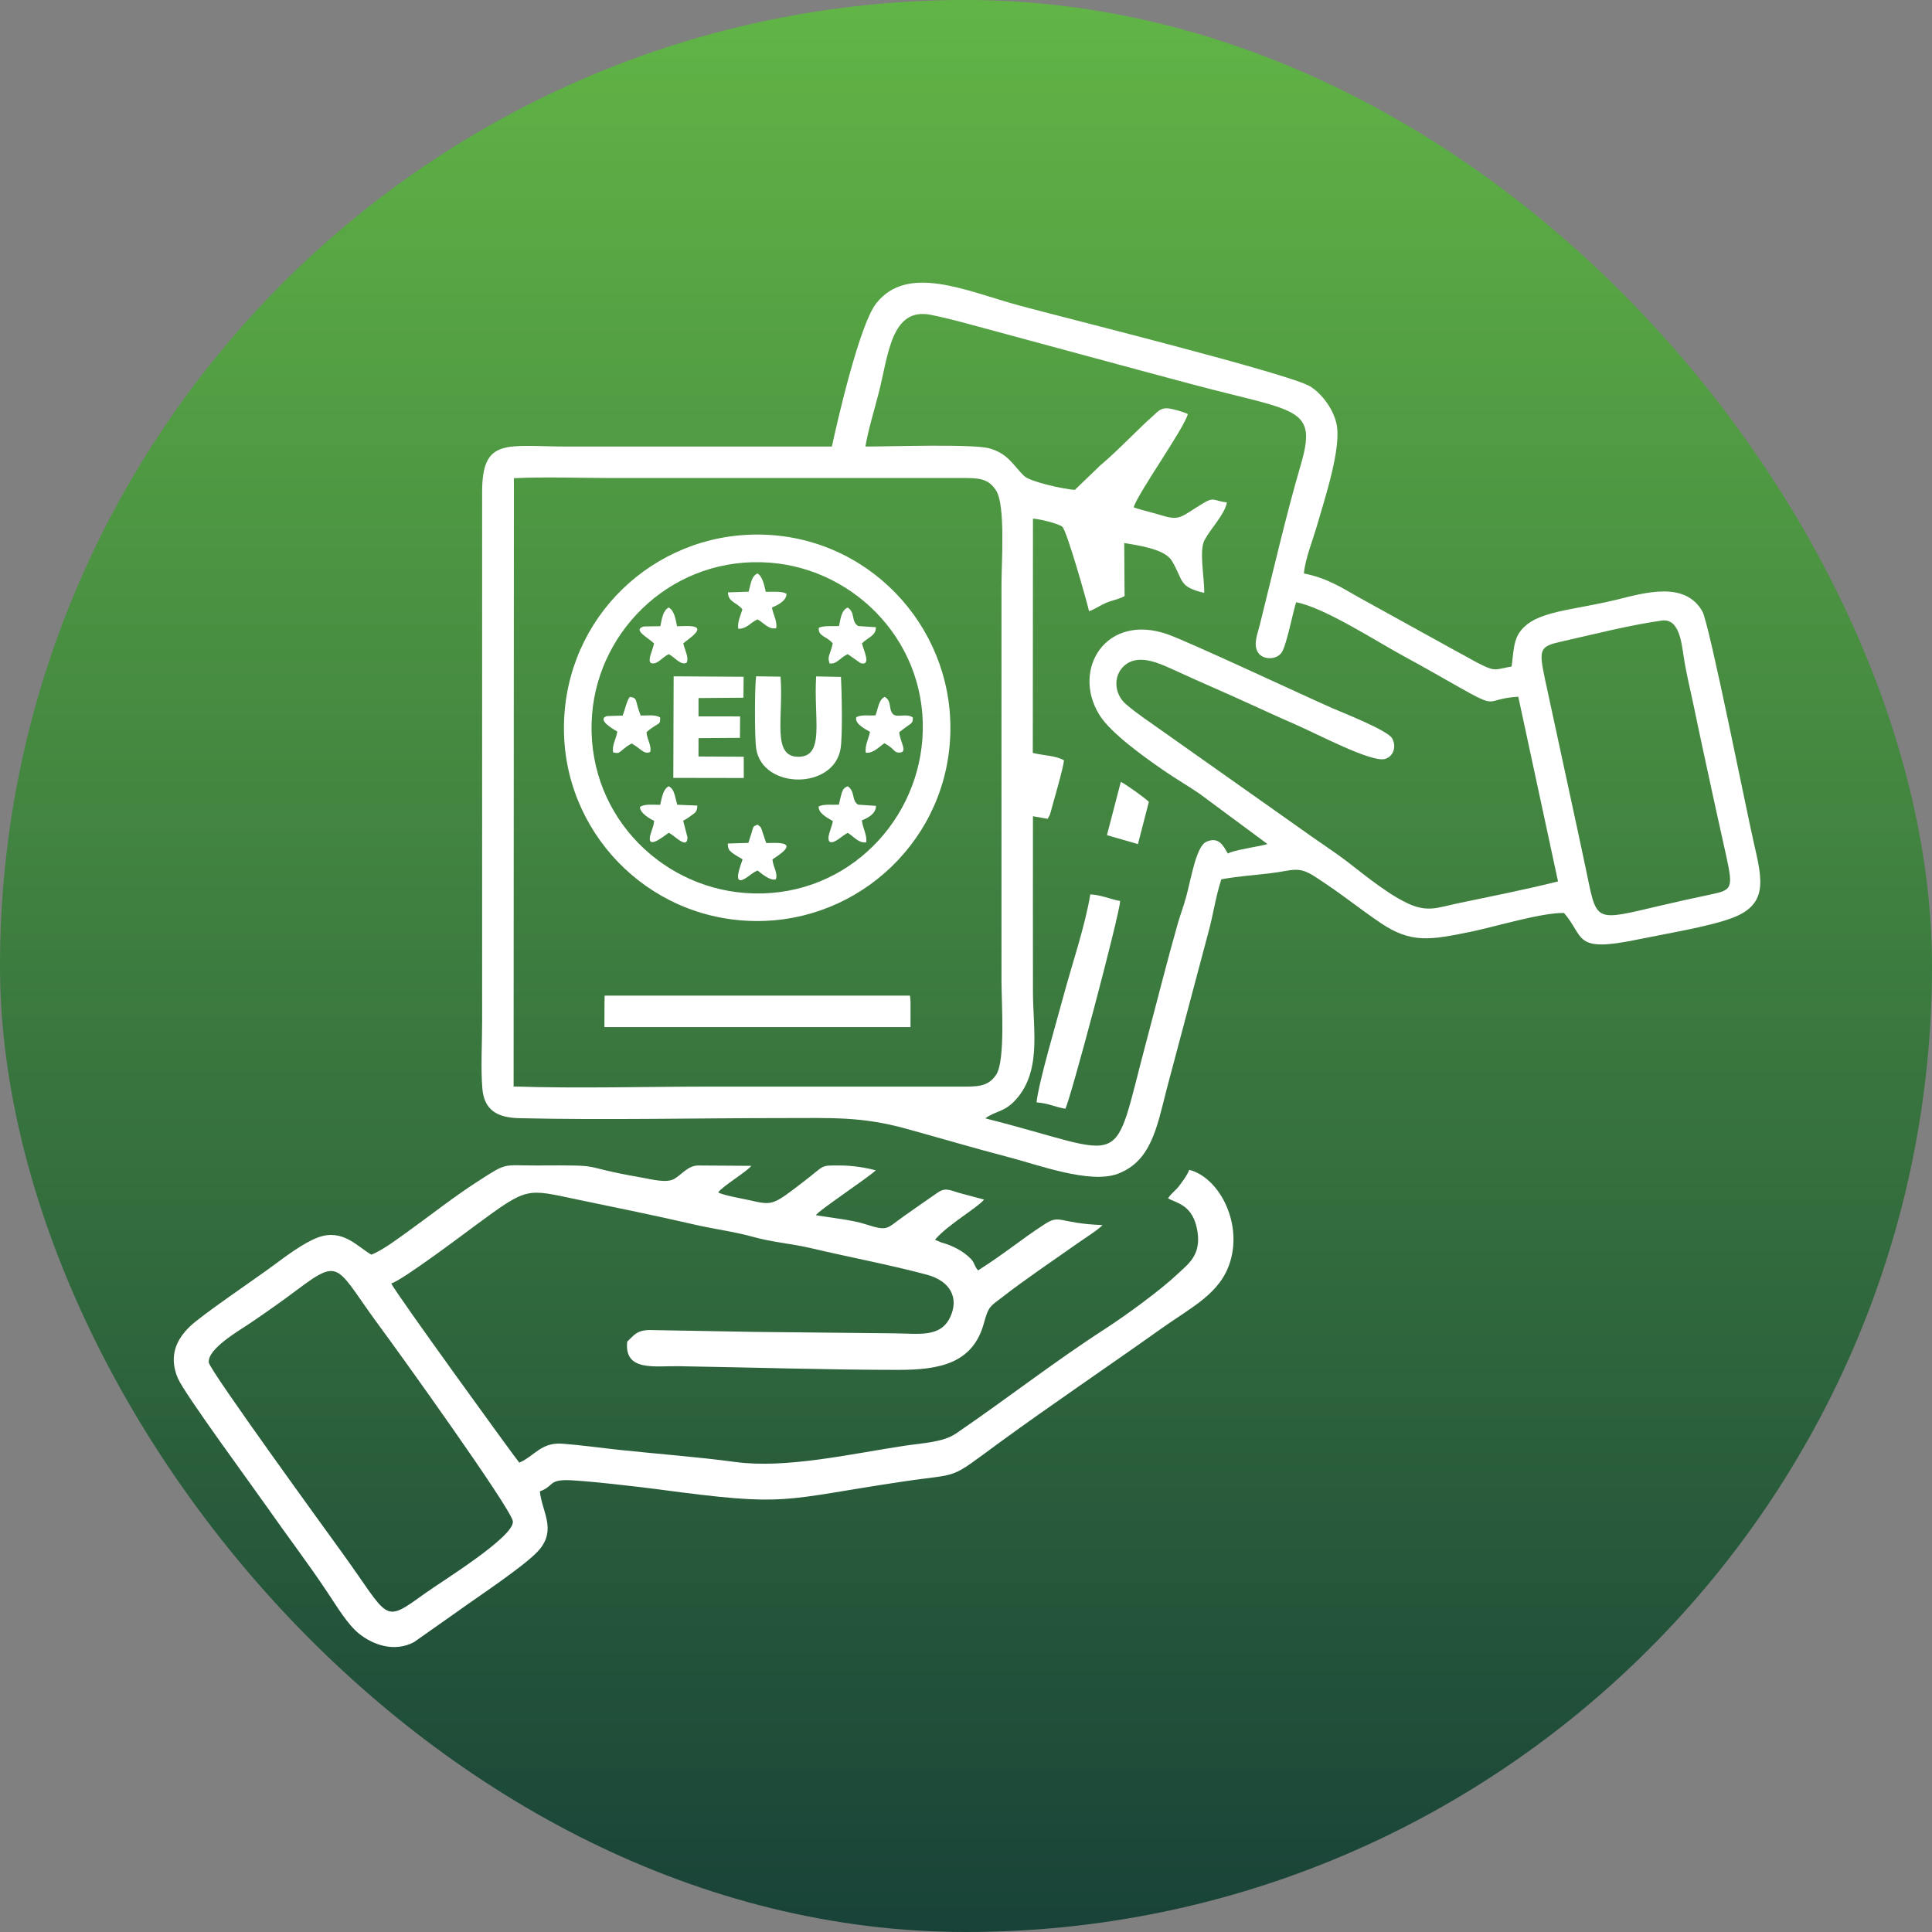
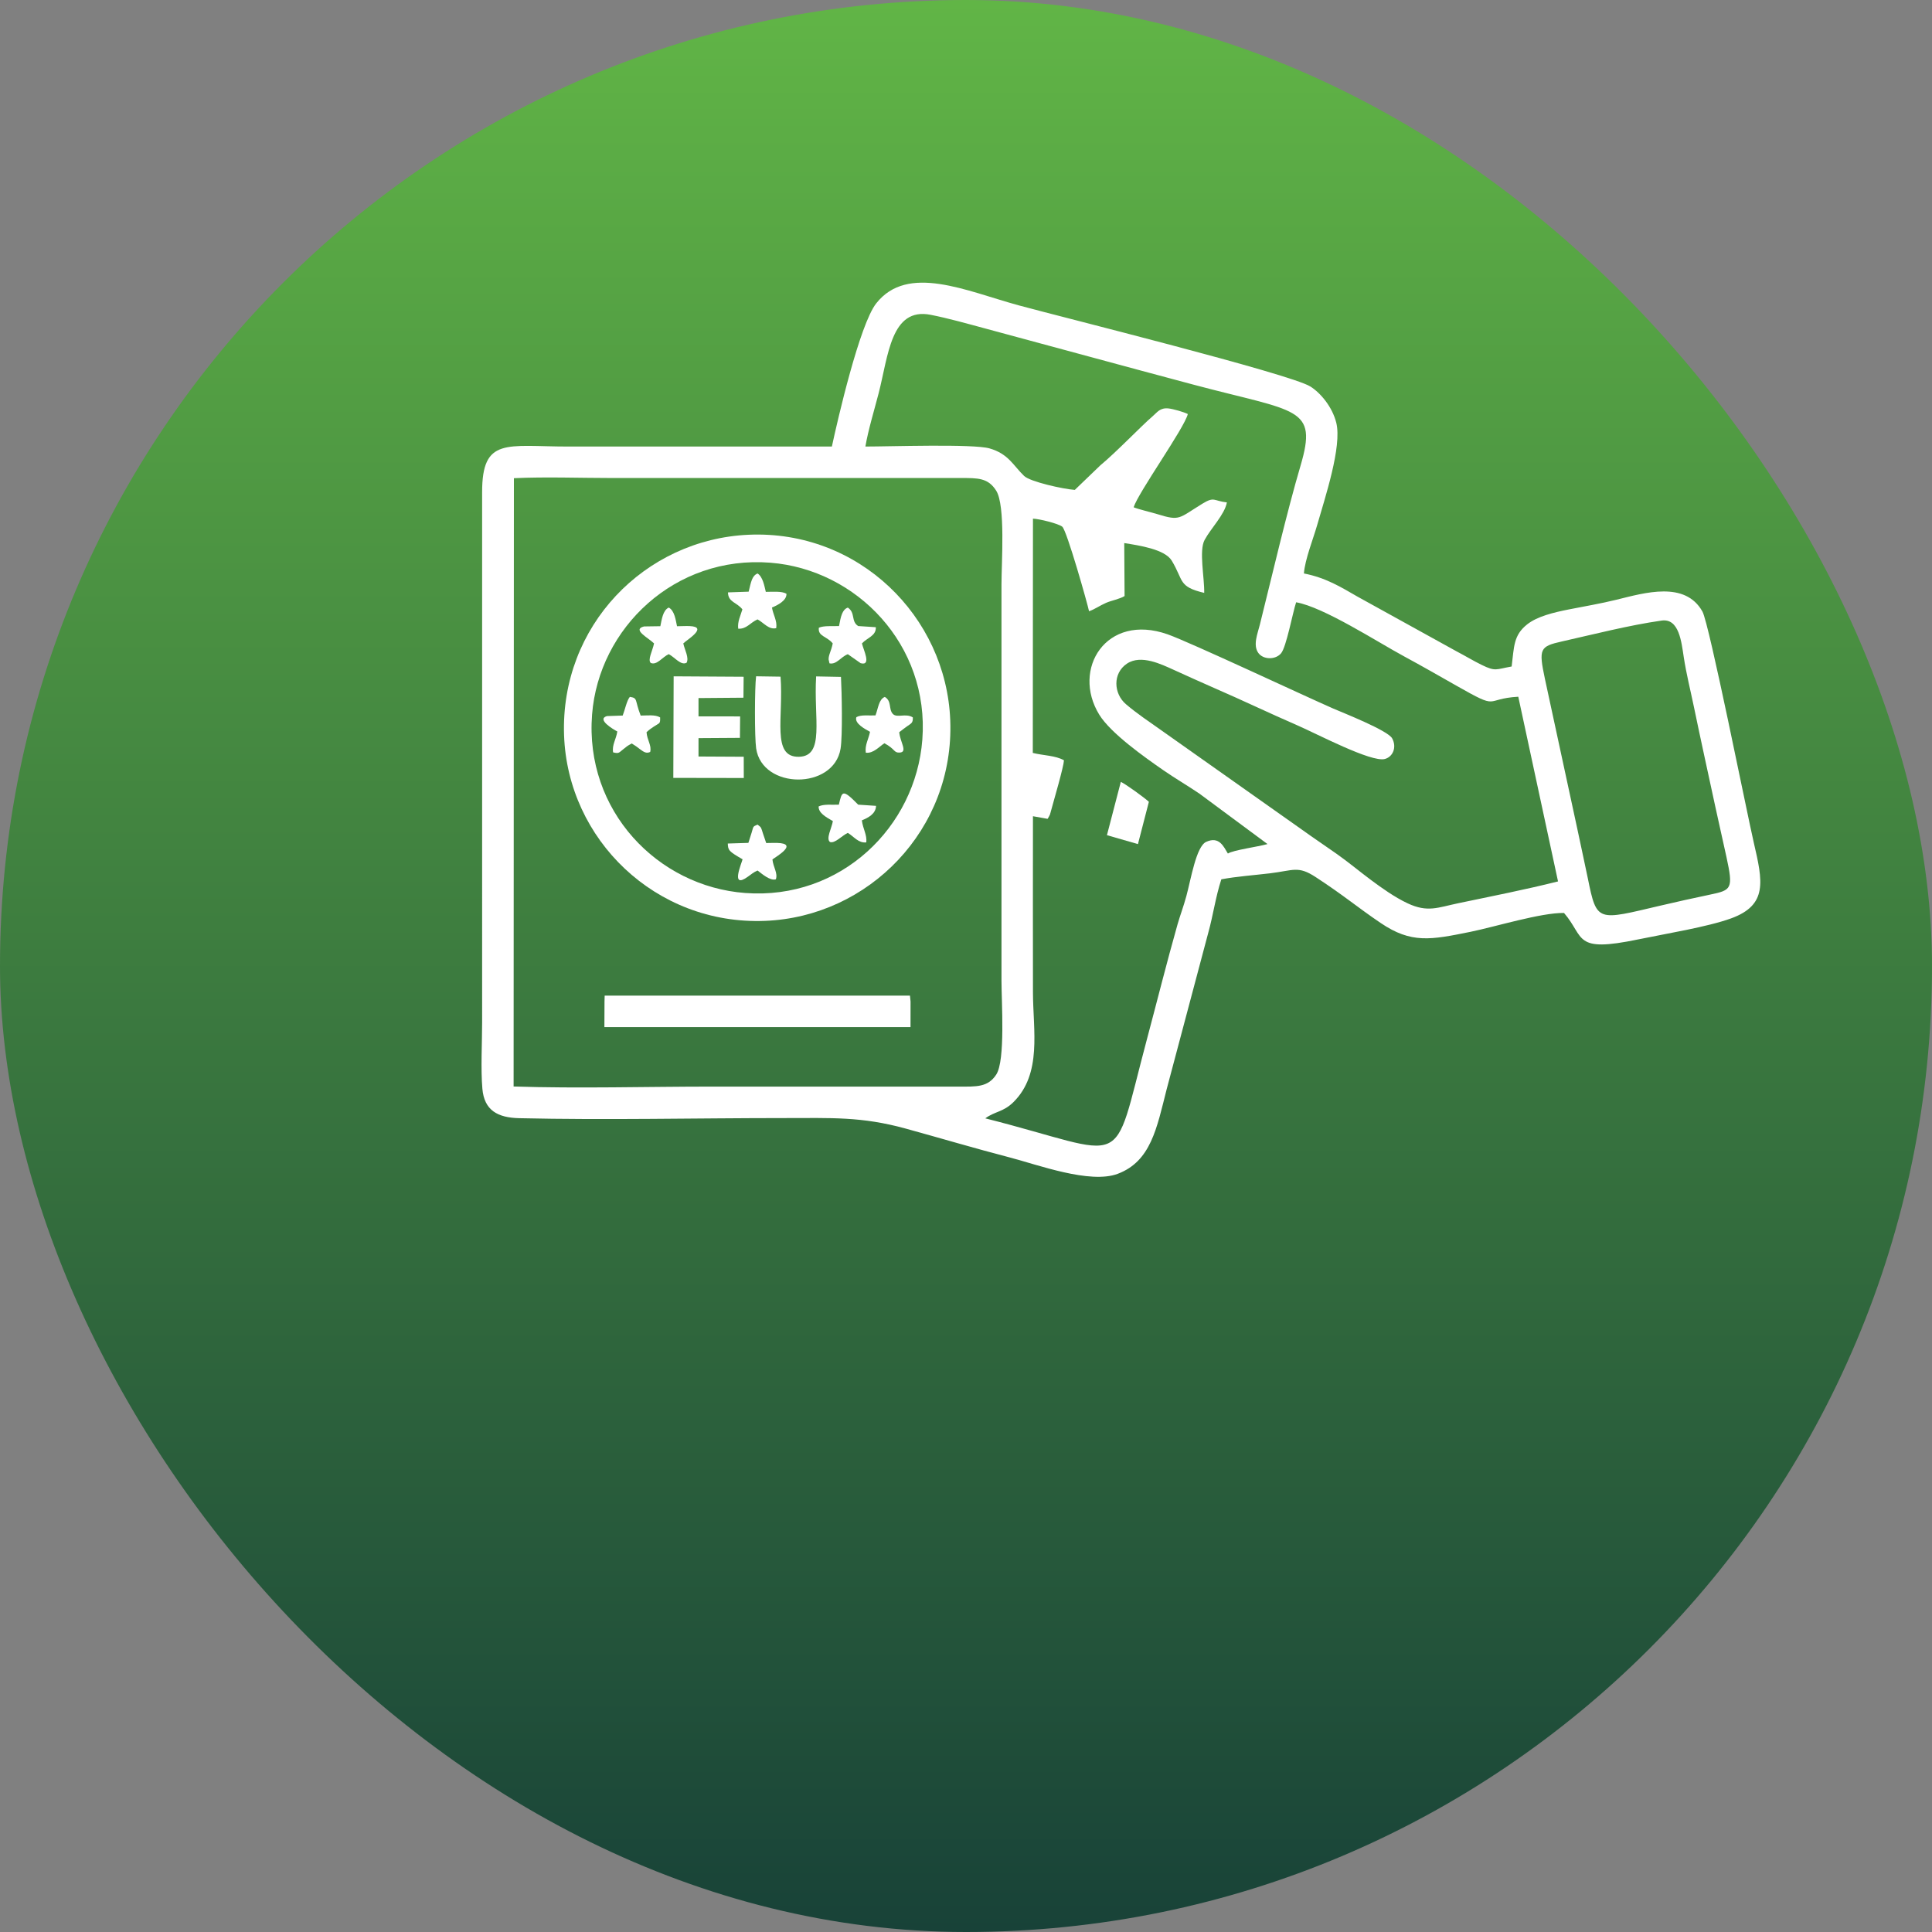
<svg xmlns="http://www.w3.org/2000/svg" width="745" height="745" viewBox="0 0 745 745" fill="none">
  <rect x="0" y="0" width="745" height="745" fill="#808080" stroke="none" />
  <rect width="745" height="745" rx="372.5" fill="url(#paint0_linear_13_2340)" />
  <path fill-rule="evenodd" clip-rule="evenodd" d="M198.169 184.394C210.385 183.821 223.847 184.329 236.199 184.329L370.294 184.329C377.122 184.319 380.986 184.243 384.131 189.187C387.765 194.903 386.184 216.935 386.184 225.282V378.207C386.184 386.36 387.724 408.875 384.173 414.348C380.937 419.337 376.414 419.01 369.724 419.003L274.43 419.002C249.418 419.002 223.154 419.781 198.053 418.961L198.169 184.394ZM640.748 239.298C647.475 238.339 648.392 247.6 649.262 253.309C650.265 259.892 651.895 266.317 653.225 272.738C655.888 285.59 658.711 298.388 661.491 311.277C662.877 317.705 664.318 323.91 665.74 330.469C668.402 342.745 667.776 343.23 659.43 344.97C652.914 346.328 646.651 347.73 640.28 349.22C615.96 354.909 615.759 355.865 612.287 338.718C610.976 332.239 609.517 325.893 608.191 319.448L595.74 261.787C593.279 250.151 593.741 249.267 602.299 247.347C614.711 244.562 628.116 241.1 640.748 239.298ZM333.704 172.189C334.81 165.708 337.161 158.049 338.824 151.608C342.549 137.185 343.532 118.371 358.881 121.395C365.695 122.738 372.868 124.77 379.462 126.544C406.404 133.794 433.341 141.173 460.365 148.366C500.285 158.991 508.232 156.754 501.5 179.577C496.223 197.472 490.506 222.079 485.804 240.906C484.94 244.363 483.043 248.833 485.266 251.835C487.156 254.387 491.773 254.504 493.97 251.954C496.034 249.558 498.46 236.249 499.806 232.246C510.526 234.157 530.935 247.439 541.55 253.167C548.335 256.83 554.954 260.63 561.667 264.44C578.738 274.129 571.905 269.442 585.468 268.666L600.792 339.883C588.317 343.023 575.181 345.602 562.324 348.293C554.458 349.939 550.524 351.955 542.818 348.341C537.76 345.969 532.686 342.318 528.851 339.472C524.371 336.148 520.109 332.564 515.577 329.36C510.94 326.083 506.631 323.234 502.127 319.985L447.626 281.477C443.195 278.336 438.462 275.206 434.172 271.541C429.399 267.464 428.986 259.63 434.575 255.899C440.029 252.259 447.952 256.211 452.566 258.284C457.83 260.651 462.931 263.017 468.322 265.352C479.183 270.057 489.472 275.013 500.214 279.673C507.819 282.973 528.748 294.054 534.003 292.675C537.116 291.858 538.699 288.141 536.829 284.72C535.149 281.645 517.809 274.835 514.089 273.216C503.438 268.577 458.809 247.618 450.257 244.604C426.529 236.242 413.126 258.052 423.867 275.552C428.294 282.766 441.376 291.993 448.623 297.019C453.188 300.184 458.042 303.009 462.47 306.005L488.76 325.48C484.824 326.584 475.628 327.775 473.485 329.134C471.829 326.431 470.146 322.346 465.115 324.634C461.265 326.384 459.259 338.953 457.475 345.529C456.359 349.647 455.053 352.995 454.073 356.445C449.919 371.08 446.131 386.286 442.184 401.06C428.311 452.994 436.491 445.567 379.941 431.246C383.676 428.497 386.88 428.869 390.809 424.972C401.871 414 398.363 397.352 398.321 382.779C398.255 360.095 398.321 337.401 398.316 314.743L403.961 315.756C404.056 315.622 404.163 315.44 404.219 315.336C404.274 315.234 404.401 315.046 404.464 314.919C405.674 312.495 404.448 315.115 404.866 314.063C405.009 313.701 405.125 313.23 405.26 312.735C406.469 308.307 410.115 295.865 410.282 293.186C407.015 291.303 402.262 291.349 398.256 290.333L398.321 199.995C400.786 200.092 408.107 201.888 409.611 203.089C411.371 204.494 419.47 233.224 419.945 235.698C422.042 235.01 424.15 233.484 426.538 232.452C428.624 231.55 431.707 231.018 433.649 229.847L433.52 209.417C439.354 210.335 449.2 211.819 451.842 216.201C456.494 223.916 454.254 226.231 464.354 228.622C464.492 222.839 462.273 212.37 464.501 208.221C466.923 203.708 472.235 198.432 473.103 193.735C467.922 193.179 468.373 191.338 463.639 194.239C454.495 199.84 455.123 200.998 446.376 198.286C443.93 197.527 439.092 196.422 437.139 195.611C439.015 189.769 456.609 165.243 458.041 159.662C456.608 158.897 452.339 157.68 450.603 157.499C447.241 157.149 446.25 159.015 444.322 160.648C440.339 164.024 430.427 174.391 424.304 179.439L414.456 188.909C409.993 188.599 397.251 185.777 394.92 183.541C390.677 179.47 388.898 175.008 381.566 172.908C375.216 171.09 342.772 172.203 333.704 172.189ZM320.781 172.191C286.881 172.208 252.981 172.192 219.081 172.192C195.346 172.192 185.876 168.412 185.913 189.904L185.914 394.185C185.914 402.035 185.344 412.305 186.014 419.866C186.747 428.133 191.842 430.992 200.227 431.185C233.861 431.96 268.626 431.138 302.391 431.138C320.661 431.138 332.18 430.498 349.248 435.194C362.7 438.895 375.752 442.781 389.479 446.355C400.164 449.136 420.341 456.665 431.027 452.628C443.796 447.805 446.067 435.024 449.851 420.126L465.92 359.684C467.824 352.855 468.699 346.021 470.959 339.074C476.861 337.962 483.678 337.486 489.674 336.764C498.872 335.657 500.499 333.754 507.315 338.196C518.205 345.293 523.277 349.735 532.39 355.909C544.234 363.933 551.7 362.434 567.1 359.305C576.423 357.411 594.295 351.895 603.106 352.044C611.257 361.54 606.577 367.46 631.666 362.252C641.856 360.136 658.415 357.448 667.482 354.156C681.724 348.983 679.753 339.885 676.288 324.976C673.65 313.632 659.098 240.476 656.476 235.816C649.785 223.924 634.266 228.573 623.343 231.259C617.107 232.793 611.188 233.762 604.875 235.018C599.085 236.17 592.797 237.676 588.903 240.758C583.552 244.994 583.876 249.41 582.907 257.01C576.804 258.077 576.768 259.048 571.391 256.413C568.003 254.753 565.112 252.967 561.767 251.222L523.532 230.102C517.029 226.368 511.318 222.792 502.802 221.136C503.208 215.725 506.398 207.78 507.89 202.555C510.886 192.062 517.558 172.154 515.281 163.014C513.758 156.908 509.222 151.506 505.303 149.048C497.491 144.15 409.08 122.182 392.822 117.747C372.657 112.246 350.02 101.574 337.883 116.983C331.471 125.125 323.016 161.794 320.781 172.191Z" fill="white" />
-   <path fill-rule="evenodd" clip-rule="evenodd" d="M80.53 525.427C79.903 520.16 92.107 513.165 96.209 510.397C102.332 506.266 108.64 501.82 114.564 497.374C131.937 484.336 129.35 488.573 147.084 512.4C152.627 519.847 197.271 581.927 197.767 586.641C198.392 592.593 170.291 609.815 163.782 614.5C147.4 626.29 150.491 624.438 131.99 598.825C126.656 591.441 80.896 528.497 80.53 525.427ZM276.942 459.806C278.412 457.577 287.963 451.815 289.731 449.558L269.295 449.426C265.309 449.426 263.057 452.794 260.049 454.564C257.025 456.344 251.221 454.737 247.624 454.115C221.068 449.52 235.428 449.273 207.098 449.42C193.573 449.49 196.014 447.948 184.112 455.642C174.465 461.879 166.246 468.476 157.193 474.954C153.616 477.513 147.481 482.187 143.189 483.807C137.811 480.741 132.281 473.753 122.811 477.097C117.307 479.041 109.723 484.778 105.6 487.839C98.279 493.273 78.007 506.926 73.287 511.446C68.478 516.053 64.734 522.534 68.608 531.528C71.183 537.504 97.141 572.793 102.936 581.091C110.78 592.324 118.714 602.673 126.353 614.153C129.968 619.585 134.098 626.486 138.486 629.992C143.737 634.188 151.986 637.302 159.661 633.208L176.408 621.411C184.016 615.882 203.656 603.006 208.209 597.299C214.456 589.466 209.032 583.046 208.171 575.09C213.423 573.173 211.621 570.89 217.915 570.763C223.768 570.645 247.823 573.499 254.085 574.338C304.668 581.111 300.227 578.454 348.235 571.296C371.238 567.866 365.076 571.144 385.6 556.138C405.423 541.645 427.352 526.894 447.534 512.512C459.524 503.968 470.703 498.849 474.431 486.333C479.036 470.871 469.801 453.913 458.587 451.111C457.668 453.408 456.286 455.11 454.867 457.07C453.233 459.328 451.906 459.766 450.421 462.088C453.505 463.948 460.158 464.411 461.777 474.991C463.171 484.094 458.105 487.463 454.17 491.197C447.588 497.442 434.139 507.253 426.257 512.349C405.991 525.449 387.969 539.621 368.583 552.816C363.623 556.193 355.785 556.439 348.788 557.502C327.6 560.718 303.013 566.397 283.47 563.75C268.863 561.772 253.78 560.684 239.023 559.109C231.729 558.331 224.072 557.24 216.805 556.7C208.634 556.092 205.957 561.595 200.25 564.012C199.645 563.567 151.935 497.737 150.897 494.929C155.52 493.401 177.965 476.49 183.314 472.544C203.707 457.5 202.779 458.402 222.593 462.543C237.758 465.713 252.744 468.722 267.722 472.194C275.295 473.949 283.091 474.903 290.365 476.941C297.99 479.078 305.115 479.504 312.847 481.329C327.362 484.756 343.185 487.725 357.376 491.525C366.502 493.97 369.855 500.508 366.424 507.86C362.712 515.814 354.53 514.247 345.187 514.153C327.093 513.97 309.074 513.774 290.979 513.592L250.457 512.876C245.412 512.957 244.494 514.937 241.867 517.332C240.572 528.955 252.552 526.679 261.486 526.822C289.12 527.262 319.335 528.239 346.328 528.239C362.184 528.239 375.239 525.867 379.454 510.055C381.194 503.527 382.037 503.67 386.302 500.348C395.626 493.087 405.791 486.324 415.569 479.398C418.437 477.366 423.101 474.515 425.148 472.407C407.739 471.713 409.026 468.032 402.638 472.181C393.773 477.94 387.983 482.969 377.16 489.878C375.743 488.392 375.867 486.979 374.36 485.413C371.408 482.345 367.139 480.252 362.986 479.103L360.529 478.066C365.42 472.259 376.682 465.921 379.481 462.569C376.431 461.733 373.637 461.018 370.483 460.168C366.638 459.134 364.778 457.718 361.725 459.782C357.399 462.709 352.967 465.889 348.611 468.935C341.496 473.909 342.694 474.912 333.541 472.008C328.401 470.378 320.5 469.594 314.655 468.602C315.281 467.008 334.645 454.251 337.704 451.285C333.671 450.213 328.712 449.426 324.079 449.426C316.021 449.426 318.496 449.041 310.076 455.506C297.981 464.792 298.058 464.878 289.104 462.837C286.327 462.203 278.872 460.933 276.942 459.806Z" fill="white" />
  <path fill-rule="evenodd" clip-rule="evenodd" d="M355.663 285.197C353.109 318.873 324.219 347.121 287.322 344.346C253.539 341.805 225.416 312.558 228.313 275.5C230.919 242.163 260.209 214.097 297.026 216.982C330.375 219.594 358.431 248.711 355.663 285.197ZM217.509 283.485C218.891 323.695 252.776 356.739 294.973 355.099C335.032 353.541 368.044 319.826 366.427 277.775C364.882 237.611 331.023 204.349 288.693 206.204C248.568 207.963 216.064 241.427 217.509 283.485Z" fill="white" />
  <path fill-rule="evenodd" clip-rule="evenodd" d="M233.061 396.058H351.104L351.119 386.195L350.893 383.919L233.166 383.919L233.104 386.196L233.061 396.058Z" fill="white" />
-   <path fill-rule="evenodd" clip-rule="evenodd" d="M410.808 427.552C412.787 423.937 431.571 353.367 431.951 347.437C427.866 346.683 424.988 345.17 420.435 344.875C418.328 357.555 413.266 372.133 409.904 384.741C407.566 393.511 400.417 417.653 399.715 425.091C404.317 425.446 406.656 426.832 410.808 427.552Z" fill="white" />
  <path fill-rule="evenodd" clip-rule="evenodd" d="M324.287 261.018L314.713 260.831C313.724 277.175 318.151 291.627 308.059 291.823C297.39 292.03 302.216 276.603 300.982 260.928L291.558 260.786C290.997 265.131 290.958 284.336 291.576 288.577C293.898 304.503 321.483 304.648 324.126 288.733C324.958 283.719 324.605 266.679 324.287 261.018Z" fill="white" />
  <path fill-rule="evenodd" clip-rule="evenodd" d="M259.636 299.961L286.813 300.008L286.793 291.81L269.352 291.718L269.356 284.631L285.324 284.528L285.4 276.259L269.352 276.239L269.354 269.182L286.679 269.042L286.755 260.962L259.766 260.799L259.636 299.961Z" fill="white" />
  <path fill-rule="evenodd" clip-rule="evenodd" d="M426.848 322.052L438.804 325.494L443.019 309.192C441.529 307.751 434.128 302.372 432.201 301.493L426.848 322.052Z" fill="white" />
  <path fill-rule="evenodd" clip-rule="evenodd" d="M288.585 325.024L280.647 325.273C280.752 327.886 280.982 328.256 286.343 331.354C286.009 332.824 281.483 343.084 288.432 338.033C289.554 337.219 290.789 336.203 292.119 335.679C293.728 336.887 297.011 339.799 299.186 339.062C300.006 336.665 298.164 334.429 297.859 331.417C298.919 330.525 308.351 325.253 299.589 325.036C298.288 325.004 296.789 325.083 295.455 325.081C295.065 324.006 294.634 322.686 294.19 321.351C293.479 319.214 293.738 319.142 292.119 317.979C290.143 318.79 290.603 318.668 289.816 321.141C289.39 322.484 289.01 323.676 288.585 325.024Z" fill="white" />
-   <path fill-rule="evenodd" clip-rule="evenodd" d="M323.465 310.3C320.634 310.41 317.726 309.981 315.667 310.976C315.618 313.423 318.183 314.916 321.167 316.623C320.747 319.254 318.376 323.466 320.078 324.7C322.014 325.298 324.628 322.235 326.928 321.166C329.408 322.695 331.009 325.162 334.055 324.837C334.362 321.856 332.8 319.759 332.335 316.339C334.681 315.383 337.736 313.877 337.812 310.748L330.924 310.285C328.294 308.773 329.872 305.242 326.928 303.202C324.71 303.943 324.708 305.172 323.465 310.3Z" fill="white" />
+   <path fill-rule="evenodd" clip-rule="evenodd" d="M323.465 310.3C320.634 310.41 317.726 309.981 315.667 310.976C315.618 313.423 318.183 314.916 321.167 316.623C320.747 319.254 318.376 323.466 320.078 324.7C322.014 325.298 324.628 322.235 326.928 321.166C329.408 322.695 331.009 325.162 334.055 324.837C334.362 321.856 332.8 319.759 332.335 316.339C334.681 315.383 337.736 313.877 337.812 310.748L330.924 310.285C324.71 303.943 324.708 305.172 323.465 310.3Z" fill="white" />
  <path fill-rule="evenodd" clip-rule="evenodd" d="M288.687 228.155L280.721 228.431C280.75 232.256 284.126 232.198 286.274 234.983C285.555 237.442 284.332 239.679 284.662 242.43C287.91 242.629 289.23 240.118 292.119 238.84C294.562 240.174 296.483 242.925 299.325 242.211C299.759 239.366 298.12 237.063 297.679 234.272C299.866 233.364 303.414 231.575 303.264 228.956C301.441 227.872 297.986 228.228 295.305 228.226C294.75 225.988 294.182 222.447 292.119 221.134C289.981 222.052 289.664 224.197 288.687 228.155Z" fill="white" />
  <path fill-rule="evenodd" clip-rule="evenodd" d="M254.636 241.472L248.342 241.563C243.59 242.77 250.032 245.954 252.209 248.107C251.608 251.024 249.653 254.438 250.945 255.646C253.331 256.631 255.401 253.355 257.883 252.243C260.248 253.49 262.559 256.725 264.754 255.562C265.784 253.609 264.025 250.659 263.484 248.107C264.738 246.793 273.33 241.741 265.92 241.42C264.487 241.358 262.567 241.479 261.064 241.478C260.579 239.181 260.122 235.471 257.883 234.285C255.543 235.361 255.17 239.053 254.636 241.472Z" fill="white" />
  <path fill-rule="evenodd" clip-rule="evenodd" d="M323.537 241.416C320.922 241.516 317.662 241.199 315.754 242.061C315.344 245.456 318.8 245.243 321.112 248.107C320.536 251.054 319.433 252.583 319.531 254.347L319.862 255.795C322.576 256.371 324.226 253.298 326.927 252.263L331.873 255.733C336.226 256.903 332.875 250.488 332.381 248.107C334.446 245.875 337.903 245.184 337.728 241.856L330.924 241.409C328.047 239.565 329.972 236.324 326.927 234.294C324.791 235.066 324.241 237.592 323.537 241.416Z" fill="white" />
  <path fill-rule="evenodd" clip-rule="evenodd" d="M337.595 275.873C334.96 275.987 332.024 275.526 330.226 276.548C329.34 278.96 333.736 281.231 335.486 282.193C334.976 284.912 333.425 287.322 333.864 290.24C336.758 290.655 339.164 287.78 341.036 286.608C345.314 288.881 344.571 290.316 346.891 290.204C350.159 290.044 347.09 286.201 346.754 282.344C347.885 281.48 348.654 280.856 349.772 280.072C351.476 278.879 352.057 278.803 351.998 276.638C349.215 274.877 345.852 277.015 344.257 275.258C342.579 273.409 343.946 270.364 341.193 268.741C338.871 269.67 338.672 273.015 337.595 275.873Z" fill="white" />
-   <path fill-rule="evenodd" clip-rule="evenodd" d="M254.557 310.351C251.768 310.367 248.628 309.909 246.768 311.16C246.71 313.445 250.484 315.728 252.26 316.517C252.005 318.459 251.733 319.043 251.15 320.738C248.228 329.229 256.927 321.61 257.883 321.144C260.247 322.224 265.017 327.771 265.109 322.944L263.436 316.444C264.566 315.964 265.473 315.266 266.594 314.468C268.169 313.347 268.829 312.961 268.905 310.633L261.141 310.307C260.065 306.325 259.988 304.317 257.883 303.187C255.808 304.266 255.402 306.803 254.557 310.351Z" fill="white" />
  <path fill-rule="evenodd" clip-rule="evenodd" d="M240.119 275.923L234.034 276.128C229.936 277.354 236.449 281.241 238.047 282.067C237.576 285.103 235.933 287.259 236.421 290.115C238.598 290.69 238.702 290.222 240.093 289.111C241.732 287.802 241.746 287.687 243.617 286.692C245.164 287.656 245.388 287.831 246.781 288.896C248.425 290.151 249.34 290.587 250.72 289.963C251.347 287.392 249.528 285.45 249.313 282.344C250.532 281.208 251.102 280.882 252.226 280.115C254.373 278.653 254.616 279.27 254.555 276.638C252.632 275.474 249.508 275.934 247.049 275.934C244.675 269.841 246.07 269.189 242.872 268.724C241.679 270.146 241.005 273.669 240.119 275.923Z" fill="white" />
  <defs>
    <linearGradient id="paint0_linear_13_2340" x1="372.5" y1="0" x2="372.5" y2="745" gradientUnits="userSpaceOnUse">
      <stop stop-color="#61B546" />
      <stop offset="1" stop-color="#184238" />
    </linearGradient>
  </defs>
</svg>